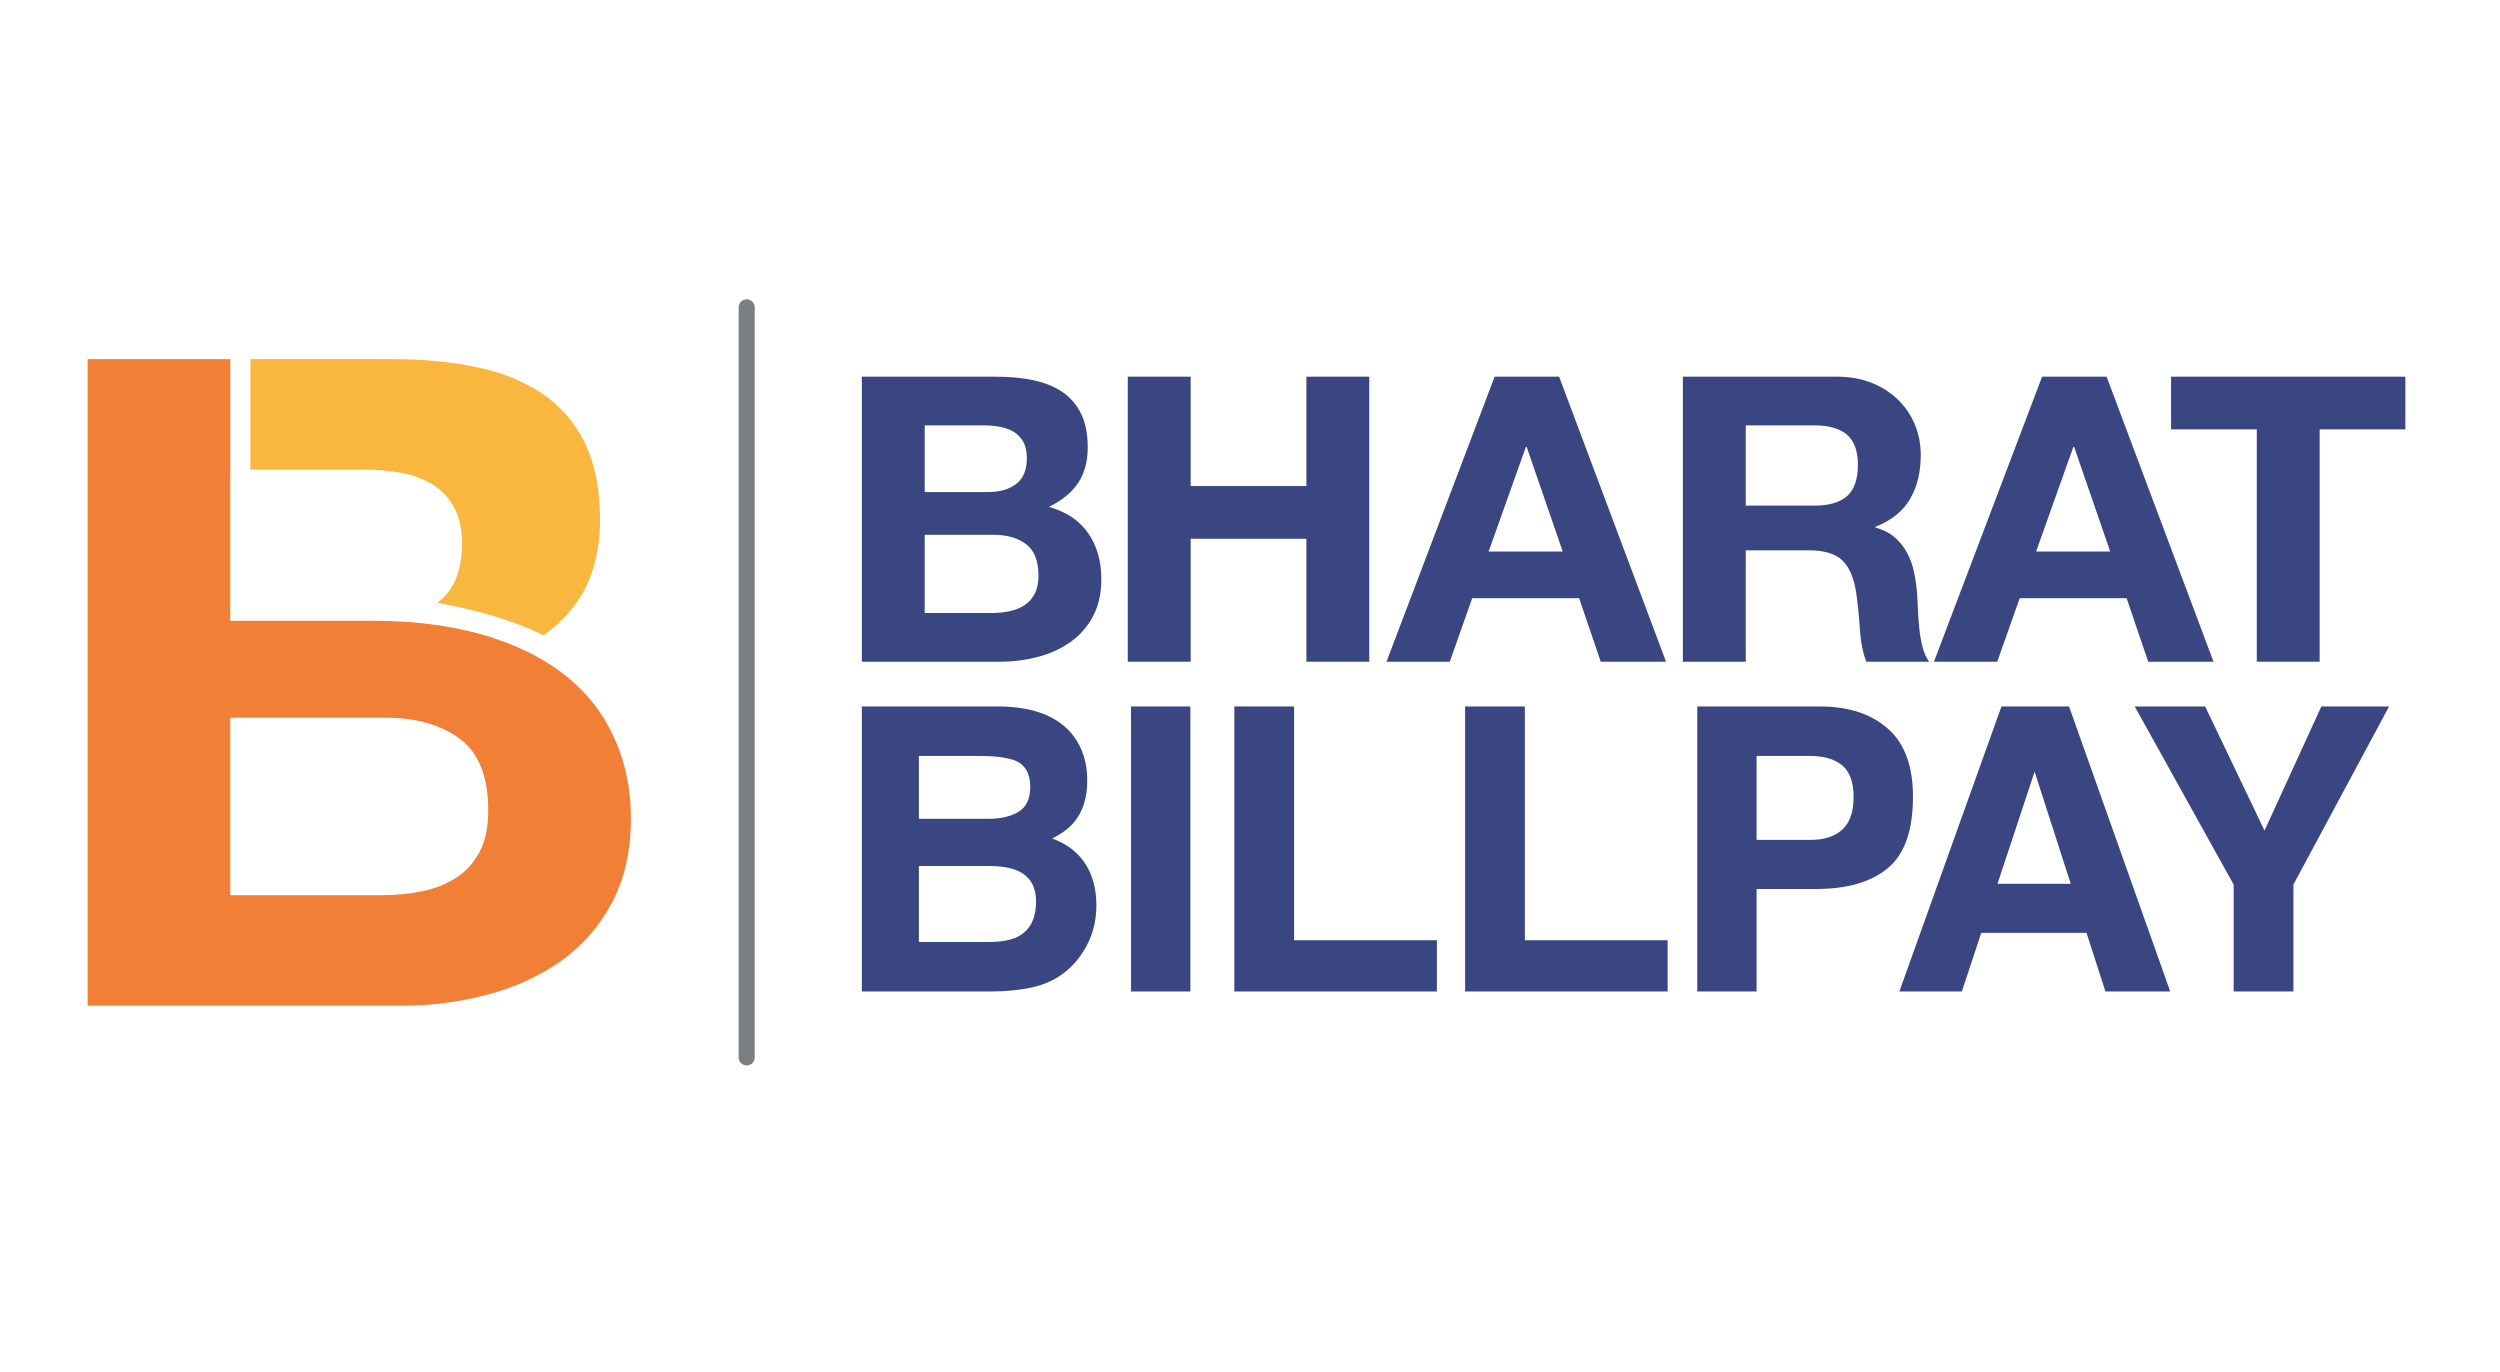
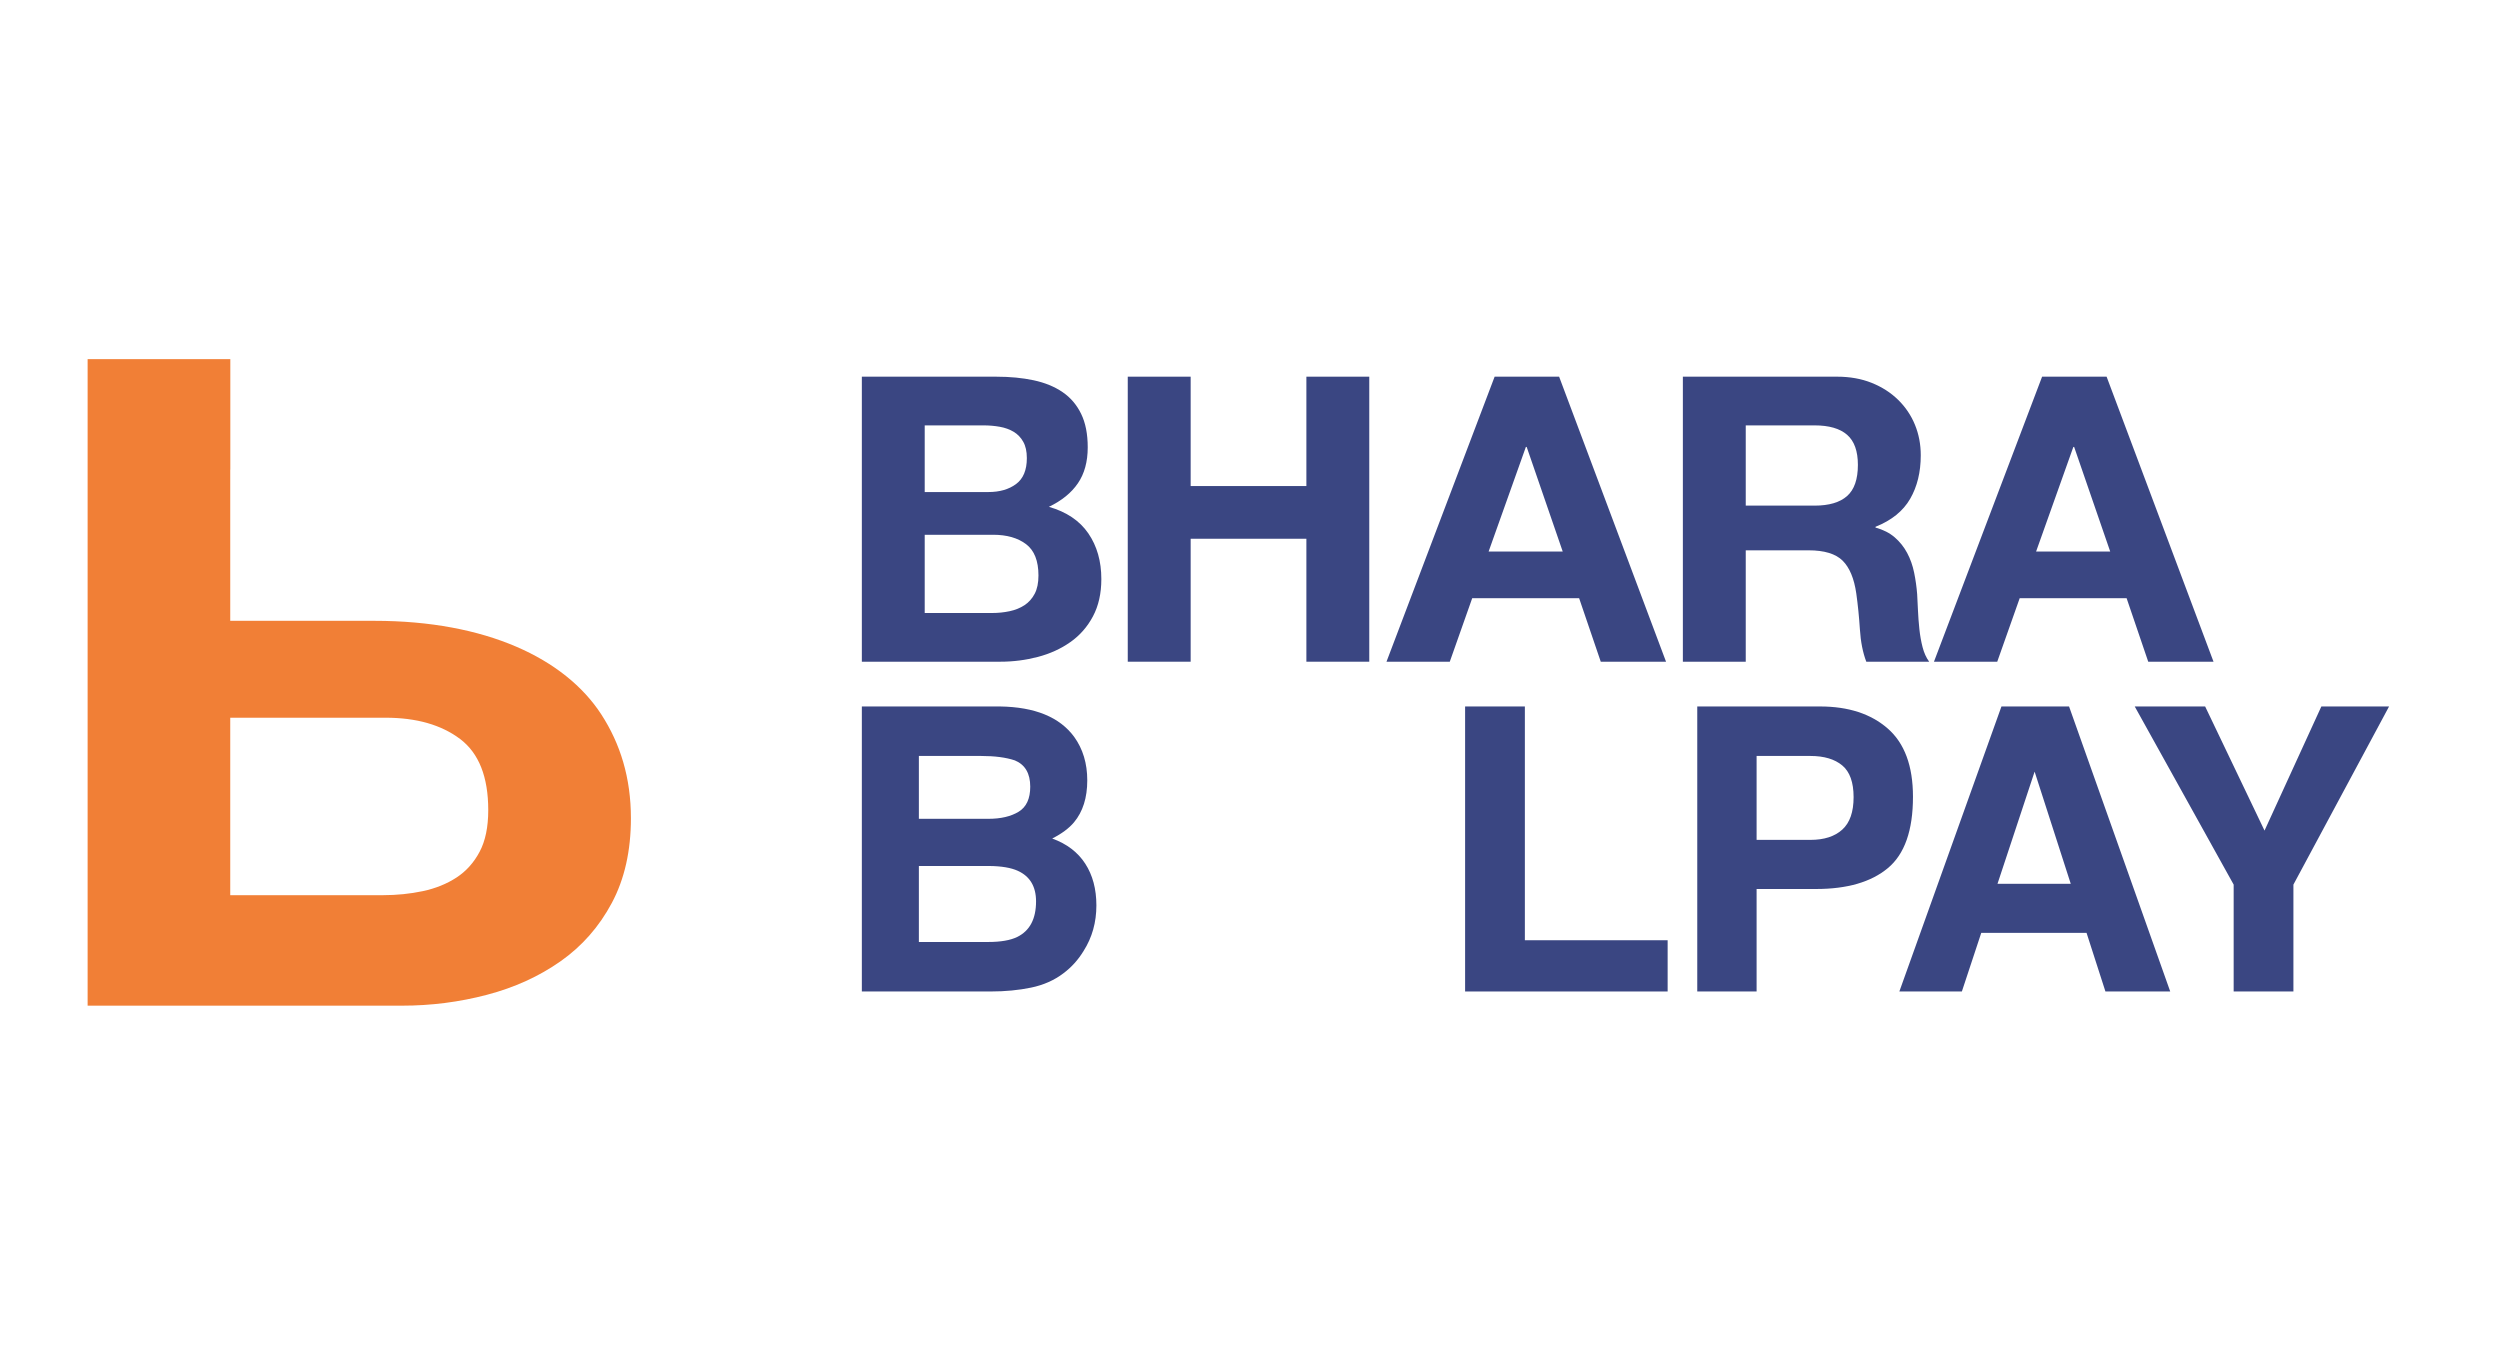
<svg xmlns="http://www.w3.org/2000/svg" width="164" height="90" viewBox="0 0 164 90" fill="none">
  <g clip-path="url(#clip0_3803_1344)">
    <mask id="mask0_3803_1344" style="mask-type:luminance" maskUnits="userSpaceOnUse" x="0" y="0" width="164" height="90">
      <path d="M0.11 -9.91821e-05H163.43V89.531H0.11V-9.91821e-05Z" fill="white" />
    </mask>
    <g mask="url(#mask0_3803_1344)">
      <path d="M60.278 56.809V61.794H64.833C65.646 61.794 66.279 61.684 66.732 61.464C67.554 61.058 67.965 60.28 67.965 59.13C67.965 58.158 67.567 57.489 66.77 57.126C66.325 56.923 65.701 56.817 64.895 56.809H60.278ZM60.278 49.591V53.714H64.838C65.652 53.714 66.313 53.56 66.821 53.251C67.329 52.942 67.584 52.395 67.584 51.608C67.584 50.737 67.247 50.162 66.576 49.883C65.996 49.688 65.257 49.591 64.359 49.591H60.278ZM70.464 48.335C71.037 49.13 71.325 50.081 71.325 51.19C71.325 52.331 71.035 53.249 70.456 53.942C70.132 54.331 69.656 54.686 69.025 55.007C69.983 55.355 70.705 55.904 71.192 56.657C71.679 57.409 71.923 58.322 71.923 59.396C71.923 60.504 71.644 61.498 71.087 62.377C70.733 62.961 70.291 63.451 69.759 63.849C69.16 64.305 68.454 64.618 67.64 64.787C66.826 64.956 65.942 65.041 64.989 65.041H56.537V46.344H65.602C67.889 46.378 69.51 47.041 70.464 48.335Z" fill="#3A4682" />
-       <path d="M78.089 65.041H74.196V46.344H78.089V65.041Z" fill="#3A4682" />
-       <path d="M80.973 46.344H84.892V61.68H94.259V65.041H80.973V46.344Z" fill="#3A4682" />
+       <path d="M78.089 65.041H74.196H78.089V65.041Z" fill="#3A4682" />
      <path d="M96.111 46.344H100.031V61.68H109.397V65.041H96.111V46.344Z" fill="#3A4682" />
      <path d="M120.852 50.213C120.355 49.799 119.66 49.591 118.765 49.591H115.233V55.096H118.765C119.66 55.096 120.355 54.873 120.852 54.424C121.348 53.976 121.596 53.266 121.596 52.293C121.596 51.321 121.348 50.627 120.852 50.213ZM123.844 56.948C122.746 57.862 121.177 58.318 119.14 58.318H115.233V65.041H111.34V46.344H119.393C121.25 46.344 122.731 46.826 123.834 47.79C124.939 48.754 125.491 50.246 125.491 52.268C125.491 54.475 124.942 56.035 123.844 56.948Z" fill="#3A4682" />
      <path d="M131.036 57.976H135.841L133.471 50.619L131.036 57.976ZM131.295 46.344H135.73L142.366 65.04H138.116L136.878 61.198H129.97L128.699 65.04H124.598L131.295 46.344Z" fill="#3A4682" />
      <path d="M152.281 46.344H156.723L150.448 58.03V65.041H146.528V58.03L140.038 46.344H144.657L148.553 54.487L152.281 46.344Z" fill="#3A4682" />
      <path d="M65.076 40.213C65.478 40.213 65.863 40.174 66.232 40.095C66.599 40.017 66.923 39.886 67.204 39.702C67.484 39.519 67.707 39.27 67.873 38.956C68.04 38.642 68.123 38.241 68.123 37.751C68.123 36.791 67.851 36.106 67.309 35.696C66.765 35.286 66.048 35.081 65.154 35.081H60.661V40.213H65.076ZM64.838 32.278C65.575 32.278 66.179 32.104 66.652 31.755C67.124 31.406 67.361 30.838 67.361 30.053C67.361 29.617 67.283 29.258 67.124 28.979C66.967 28.7 66.757 28.481 66.494 28.324C66.232 28.168 65.929 28.058 65.588 27.997C65.247 27.936 64.891 27.905 64.524 27.905H60.661V32.278H64.838ZM65.365 24.711C66.258 24.711 67.072 24.789 67.807 24.946C68.543 25.104 69.174 25.361 69.699 25.719C70.225 26.077 70.632 26.552 70.921 27.146C71.211 27.739 71.355 28.473 71.355 29.345C71.355 30.288 71.14 31.074 70.711 31.702C70.282 32.331 69.647 32.846 68.806 33.248C69.962 33.579 70.825 34.16 71.394 34.989C71.963 35.818 72.248 36.818 72.248 37.987C72.248 38.93 72.064 39.746 71.696 40.436C71.328 41.126 70.833 41.689 70.212 42.124C69.59 42.562 68.88 42.884 68.083 43.094C67.286 43.303 66.468 43.408 65.627 43.408H56.537V24.711H65.365Z" fill="#3A4682" />
      <path d="M78.107 24.71V31.885H85.699V24.71H89.824V43.408H85.699V35.342H78.107V43.408H73.981V24.71H78.107Z" fill="#3A4682" />
      <path d="M102.514 36.18L100.15 29.319H100.097L97.653 36.18H102.514ZM102.278 24.71L109.292 43.408H105.01L103.591 39.244H96.576L95.106 43.408H90.954L98.048 24.71H102.278Z" fill="#3A4682" />
      <path d="M119.04 33.169C119.985 33.169 120.695 32.959 121.168 32.541C121.641 32.122 121.878 31.44 121.878 30.498C121.878 29.59 121.641 28.931 121.168 28.521C120.695 28.11 119.985 27.905 119.04 27.905H114.521V33.169H119.04ZM120.51 24.71C121.352 24.71 122.109 24.846 122.784 25.116C123.458 25.387 124.036 25.758 124.518 26.23C124.999 26.701 125.367 27.246 125.621 27.866C125.875 28.486 126.002 29.154 126.002 29.869C126.002 30.969 125.77 31.921 125.306 32.723C124.842 33.527 124.084 34.138 123.034 34.557V34.609C123.541 34.749 123.962 34.963 124.294 35.251C124.627 35.539 124.899 35.879 125.109 36.272C125.319 36.665 125.472 37.097 125.568 37.568C125.664 38.04 125.73 38.511 125.766 38.982C125.783 39.279 125.801 39.628 125.818 40.03C125.836 40.431 125.866 40.842 125.91 41.26C125.954 41.679 126.024 42.077 126.12 42.452C126.217 42.827 126.361 43.145 126.554 43.408H122.429C122.202 42.814 122.061 42.108 122.009 41.286C121.956 40.466 121.878 39.681 121.772 38.929C121.631 37.952 121.334 37.237 120.879 36.782C120.423 36.329 119.678 36.101 118.646 36.101H114.521V43.408H110.396V24.71H120.51Z" fill="#3A4682" />
      <path d="M138.429 36.18L136.064 29.319H136.011L133.568 36.18H138.429ZM138.193 24.71L145.207 43.408H140.924L139.506 39.244H132.491L131.019 43.408H126.868L133.962 24.71H138.193Z" fill="#3A4682" />
-       <path d="M142.422 28.167V24.71H157.792V28.167H152.169V43.408H148.045V28.167H142.422Z" fill="#3A4682" />
-       <path d="M16.427 30.806H23.865C24.7 30.806 25.505 30.875 26.279 31.014C27.054 31.153 27.74 31.4 28.336 31.756C28.932 32.112 29.408 32.608 29.766 33.241C30.123 33.874 30.303 34.687 30.303 35.675C30.303 37.46 29.766 38.747 28.694 39.539C31.454 40.07 33.501 40.636 35.668 41.678C36.575 41.015 37.323 40.265 37.901 39.42C38.874 37.993 39.361 36.212 39.361 34.072C39.361 32.093 39.033 30.431 38.378 29.083C37.722 27.737 36.799 26.658 35.606 25.845C34.415 25.035 32.984 24.45 31.316 24.094C29.647 23.738 27.799 23.559 25.772 23.559H16.427V30.806Z" fill="#F9B73F" />
      <path d="M31.465 55.873C31.087 56.588 30.58 57.152 29.945 57.567C29.309 57.983 28.574 58.279 27.74 58.458C26.905 58.635 26.03 58.724 25.117 58.724H15.104V47.082H25.295C27.323 47.082 28.951 47.55 30.183 48.478C31.415 49.408 32.029 50.963 32.029 53.142C32.029 54.25 31.843 55.16 31.465 55.873ZM24.581 40.726H15.104V30.806H15.109V23.559H5.748V65.972H26.369C28.276 65.972 30.132 65.736 31.942 65.259C33.75 64.785 35.358 64.052 36.769 63.062C38.178 62.072 39.302 60.795 40.137 59.231C40.971 57.666 41.388 55.814 41.388 53.675C41.388 51.024 40.692 48.79 39.451 46.874C37.053 43.173 31.853 40.726 24.581 40.726Z" fill="#F17F36" />
-       <path d="M48.982 69.894C48.69 69.894 48.454 69.659 48.454 69.368V20.163C48.454 19.872 48.69 19.637 48.982 19.637C49.273 19.637 49.51 19.872 49.51 20.163V69.368C49.51 69.659 49.273 69.894 48.982 69.894Z" fill="#7C7F81" />
    </g>
  </g>
  <defs>
    <clipPath id="clip0_3803_1344">
      <rect width="163.32" height="89.531" fill="white" transform="translate(0.11)" />
    </clipPath>
  </defs>
</svg>